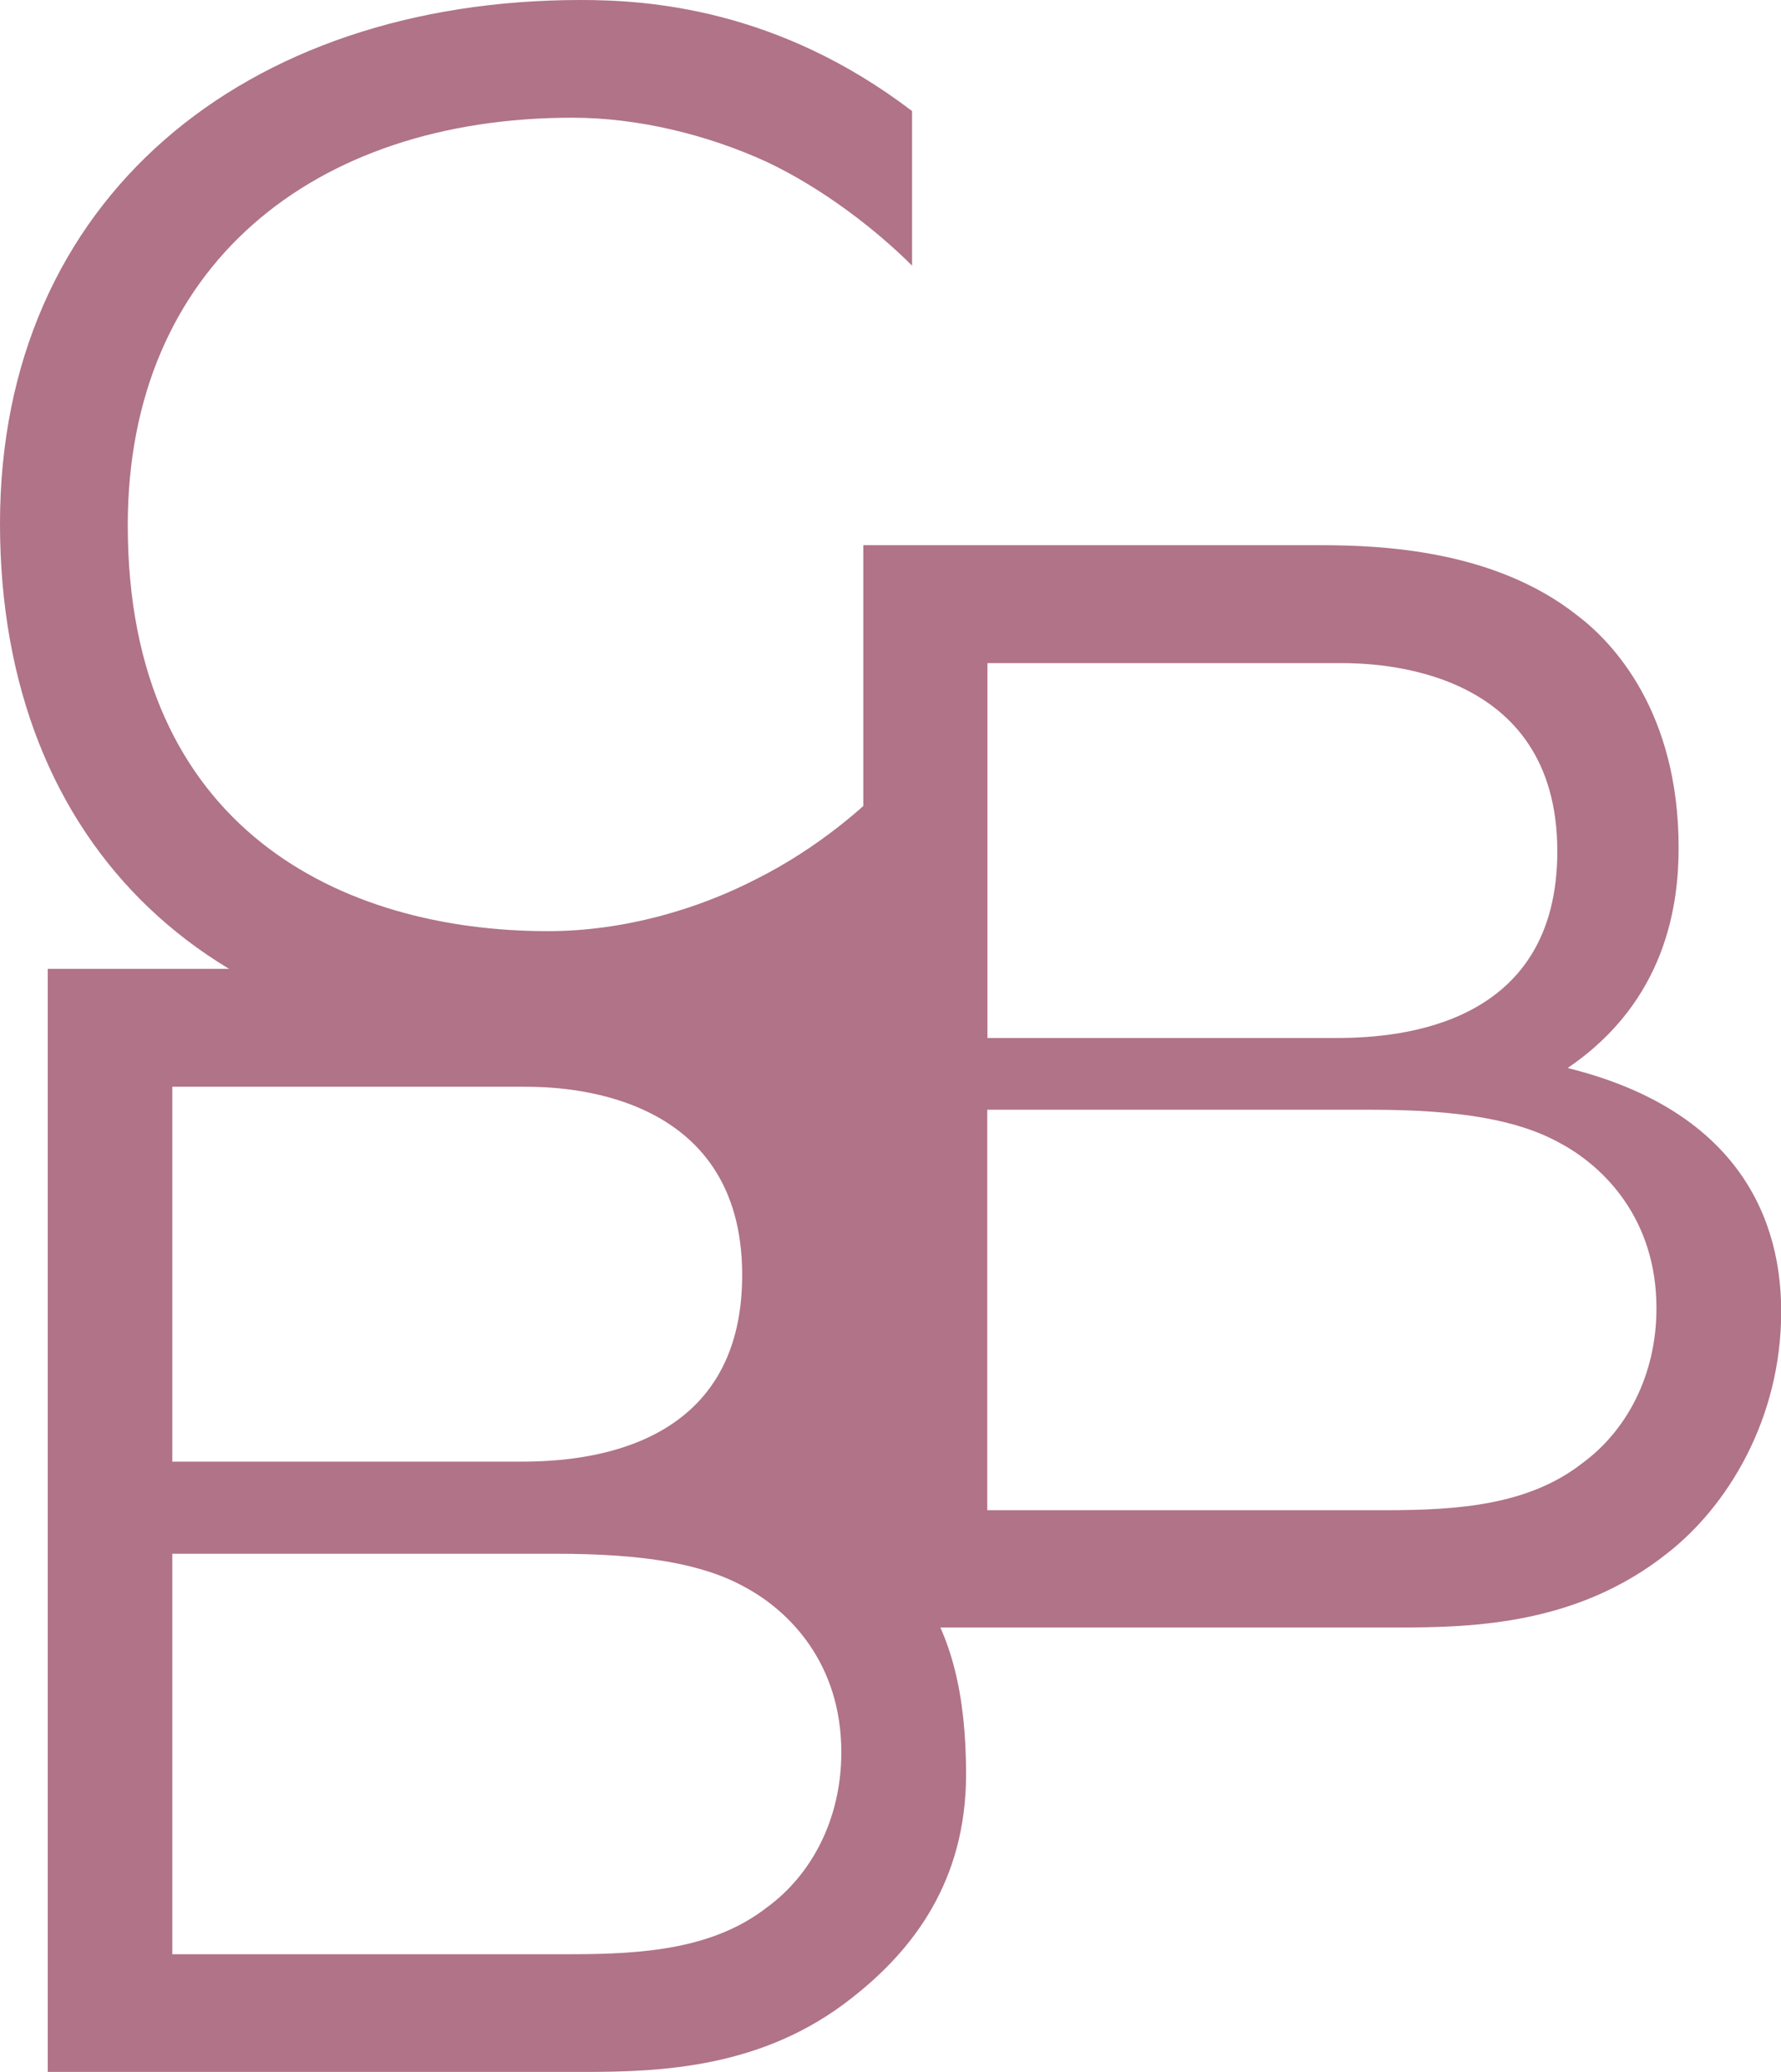
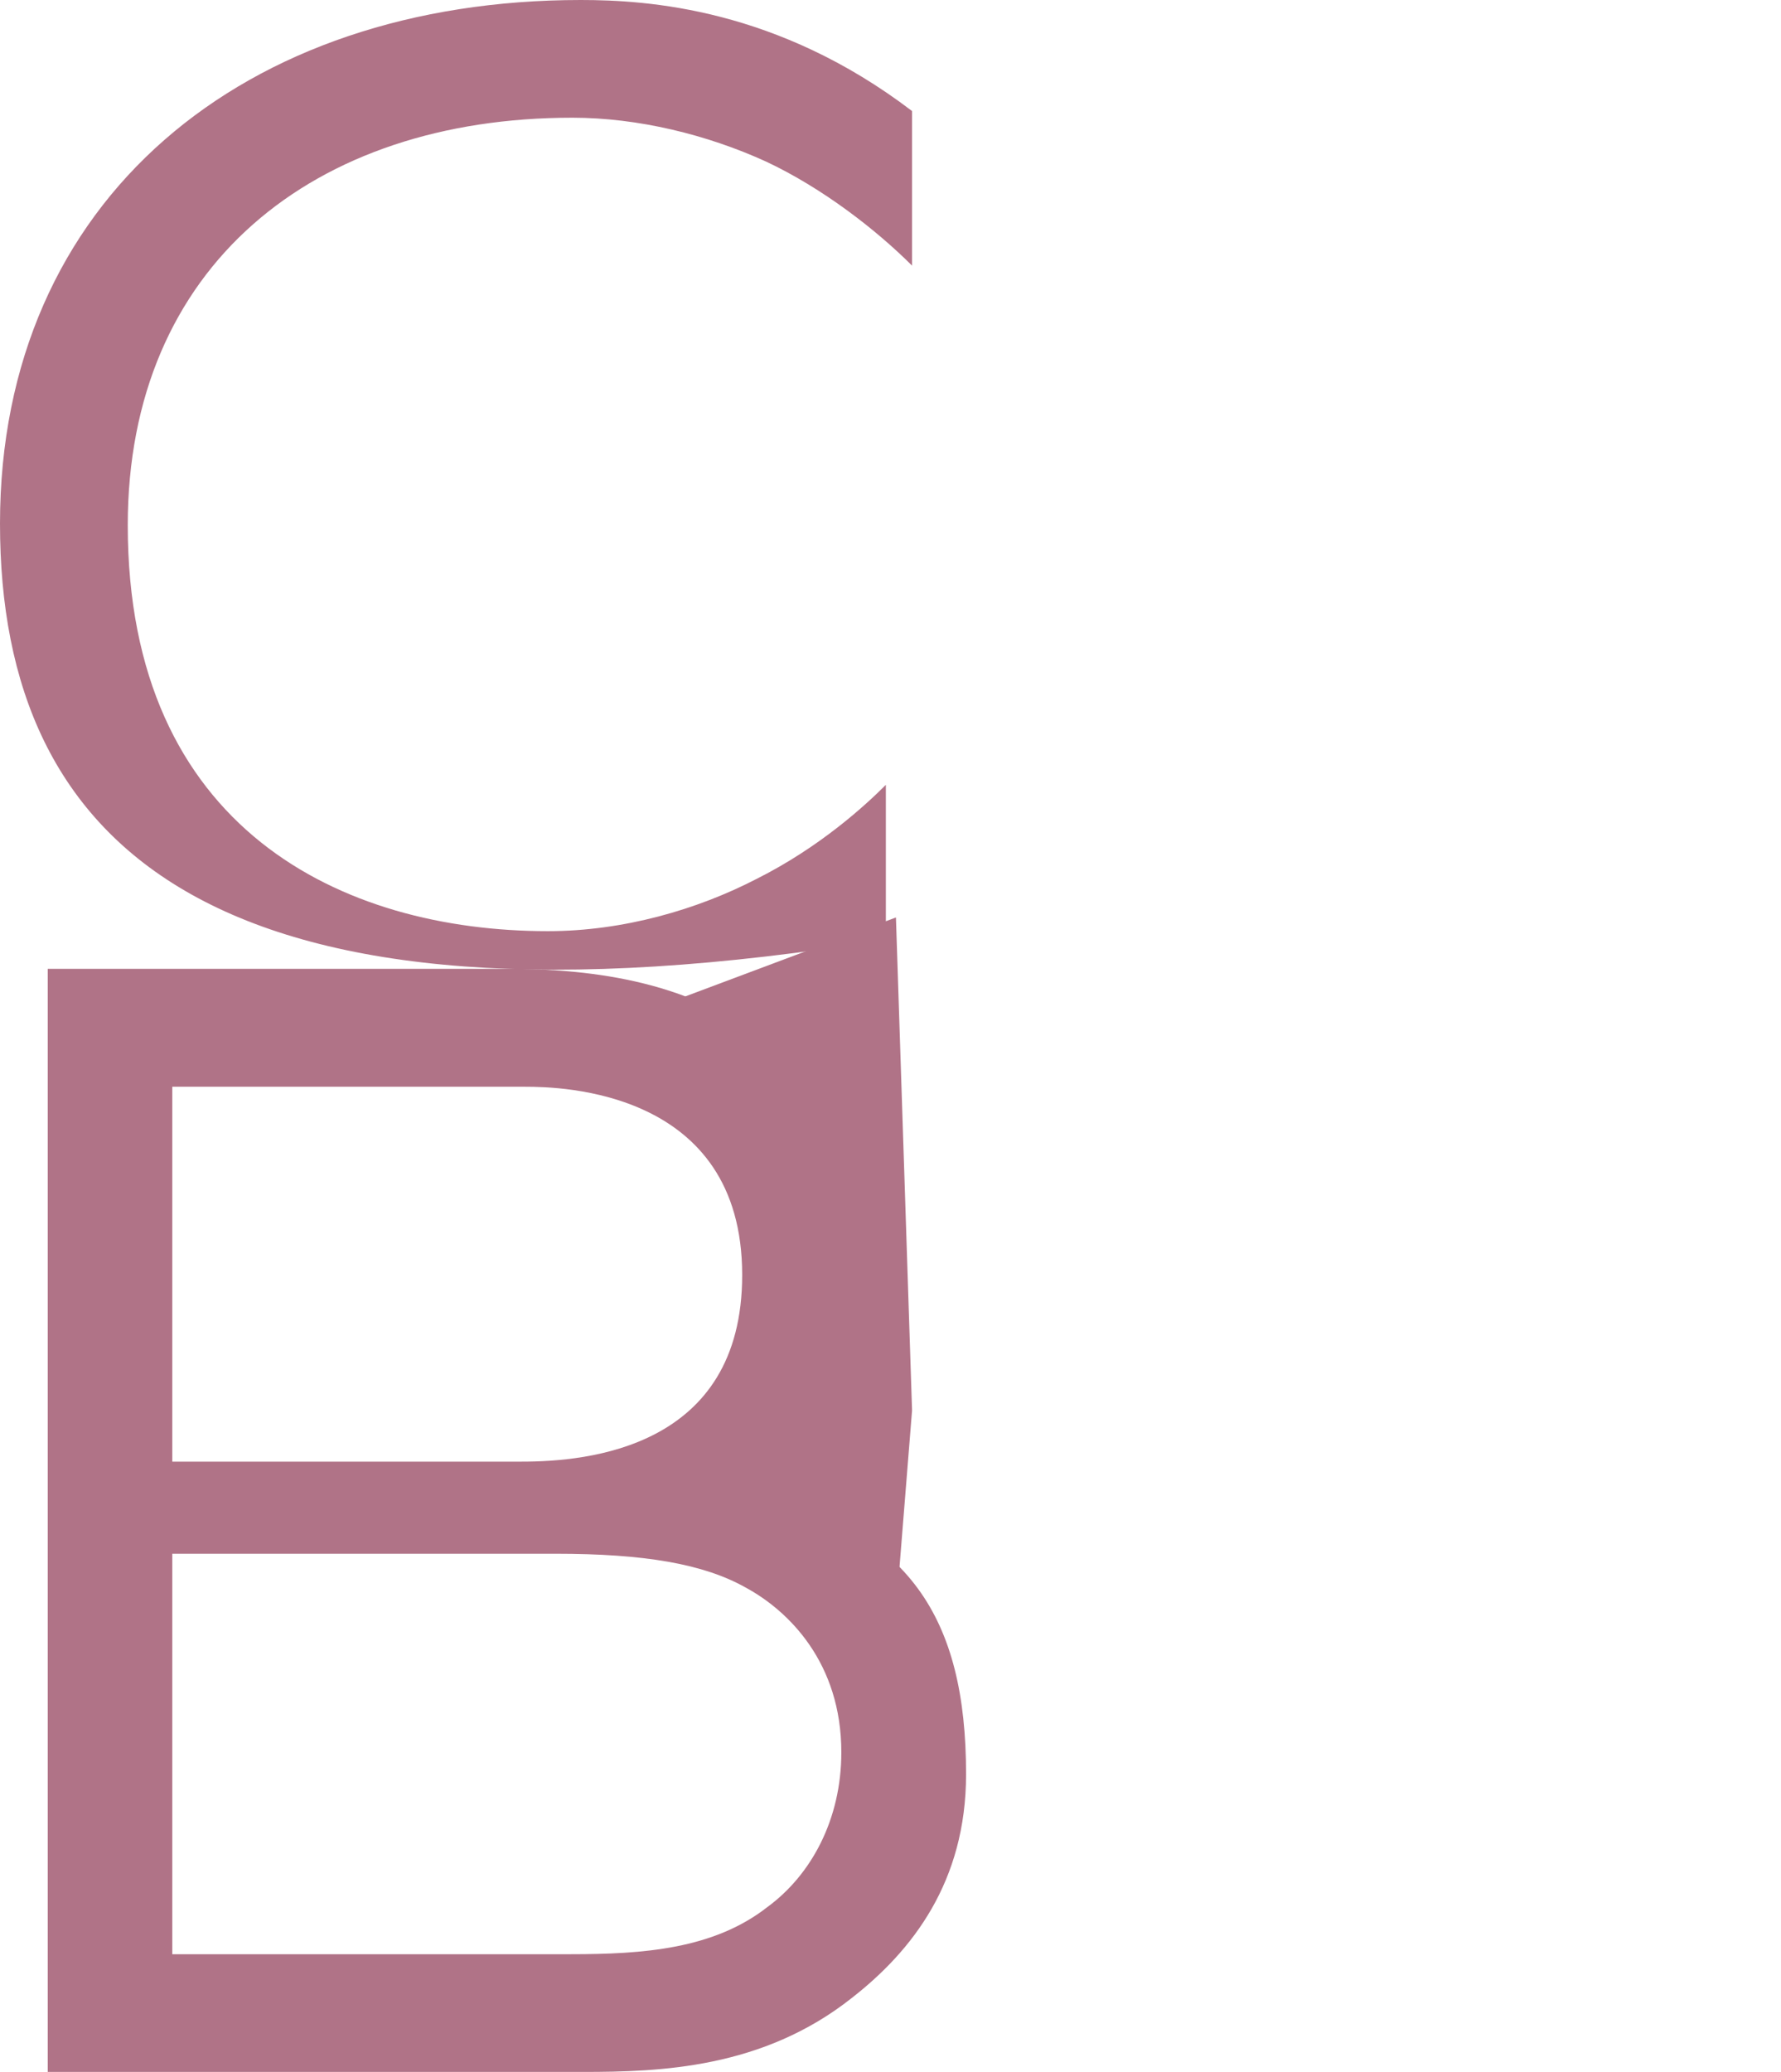
<svg xmlns="http://www.w3.org/2000/svg" viewBox="0 0 88.38 102.8" id="logos">
  <defs>
    <style>
      .cls-1 {
        fill: none;
      }

      .cls-1, .cls-2 {
        stroke-width: 0px;
      }

      .cls-2 {
        fill: #b07387;
      }
    </style>
    <clipPath id="clippath">
      <rect height="263.81" width="1364.56" y="876.37" x="-1925.64" class="cls-1" />
    </clipPath>
  </defs>
  <g id="favicon">
    <g>
-       <path d="M45.26,13.18c-1.75-1.75-4.42-3.84-7.26-5.17-2.92-1.33-6.34-2.17-9.6-2.17-12.85,0-22.06,7.38-22.06,20.22,0,15.1,10.67,20.14,20.85,20.14,3.76,0,7.43-1.08,10.35-2.59,3.17-1.59,5.42-3.67,6.42-4.67v7.68c-6.17,4.42-12.6,5.42-16.77,5.42C10.67,52.05,0,42.09,0,25.98S12.13,0,28.82,0c3.34,0,9.76.42,16.44,5.51v7.68Z" class="cls-2" />
+       <path d="M45.26,13.18c-1.75-1.75-4.42-3.84-7.26-5.17-2.92-1.33-6.34-2.17-9.6-2.17-12.85,0-22.06,7.38-22.06,20.22,0,15.1,10.67,20.14,20.85,20.14,3.76,0,7.43-1.08,10.35-2.59,3.17-1.59,5.42-3.67,6.42-4.67v7.68C10.67,52.05,0,42.09,0,25.98S12.13,0,28.82,0c3.34,0,9.76.42,16.44,5.51v7.68Z" class="cls-2" />
      <path d="M25.07,48.07c3.09,0,8.68.25,12.77,3.5,1.75,1.33,5.01,4.76,5.01,11.51,0,2.75-.58,7.59-5.51,10.93,7.76,1.92,10.6,6.23,10.6,14.02,0,5.34-2.67,8.76-5.67,11.1-4.42,3.5-9.51,3.67-13.35,3.67H2.37v-54.73h22.69ZM8.55,72.52h17.35c3.25,0,10.93-.67,10.93-9.26,0-9.18-9.01-9.34-10.76-9.34H8.55v18.61ZM8.55,96.96h19.77c3.59,0,7.09-.25,9.76-2.34,2.17-1.59,3.67-4.34,3.67-7.68,0-4.42-2.59-7.01-4.76-8.18-2.09-1.17-5.01-1.67-9.43-1.67H8.55v19.86Z" class="cls-2" />
-       <path d="M65.52,27.05c3.09,0,8.68.25,12.77,3.5,1.75,1.33,5.01,4.76,5.01,11.51,0,2.75-.58,7.59-5.51,10.93,7.76,1.92,10.6,6.74,10.6,12.08s-2.67,9.68-5.67,12.01c-4.42,3.5-9.51,3.67-13.35,3.67h-26.53V27.05h22.69ZM49,51.5h17.35c3.25,0,10.93-.67,10.93-9.26,0-9.18-9.01-9.34-10.76-9.34h-17.52v18.61ZM49,74.93h19.77c3.59,0,7.09-.25,9.76-2.34,2.17-1.59,3.67-4.34,3.67-7.68,0-4.42-2.59-7.01-4.76-8.18-2.09-1.17-5.01-1.67-9.43-1.67h-19.02v19.86Z" class="cls-2" />
    </g>
    <polygon points="44.46 45.52 34 49.44 40.16 60.2 35.27 74.93 44.46 79.96 45.26 69.98 44.46 45.52" class="cls-2" />
  </g>
</svg>